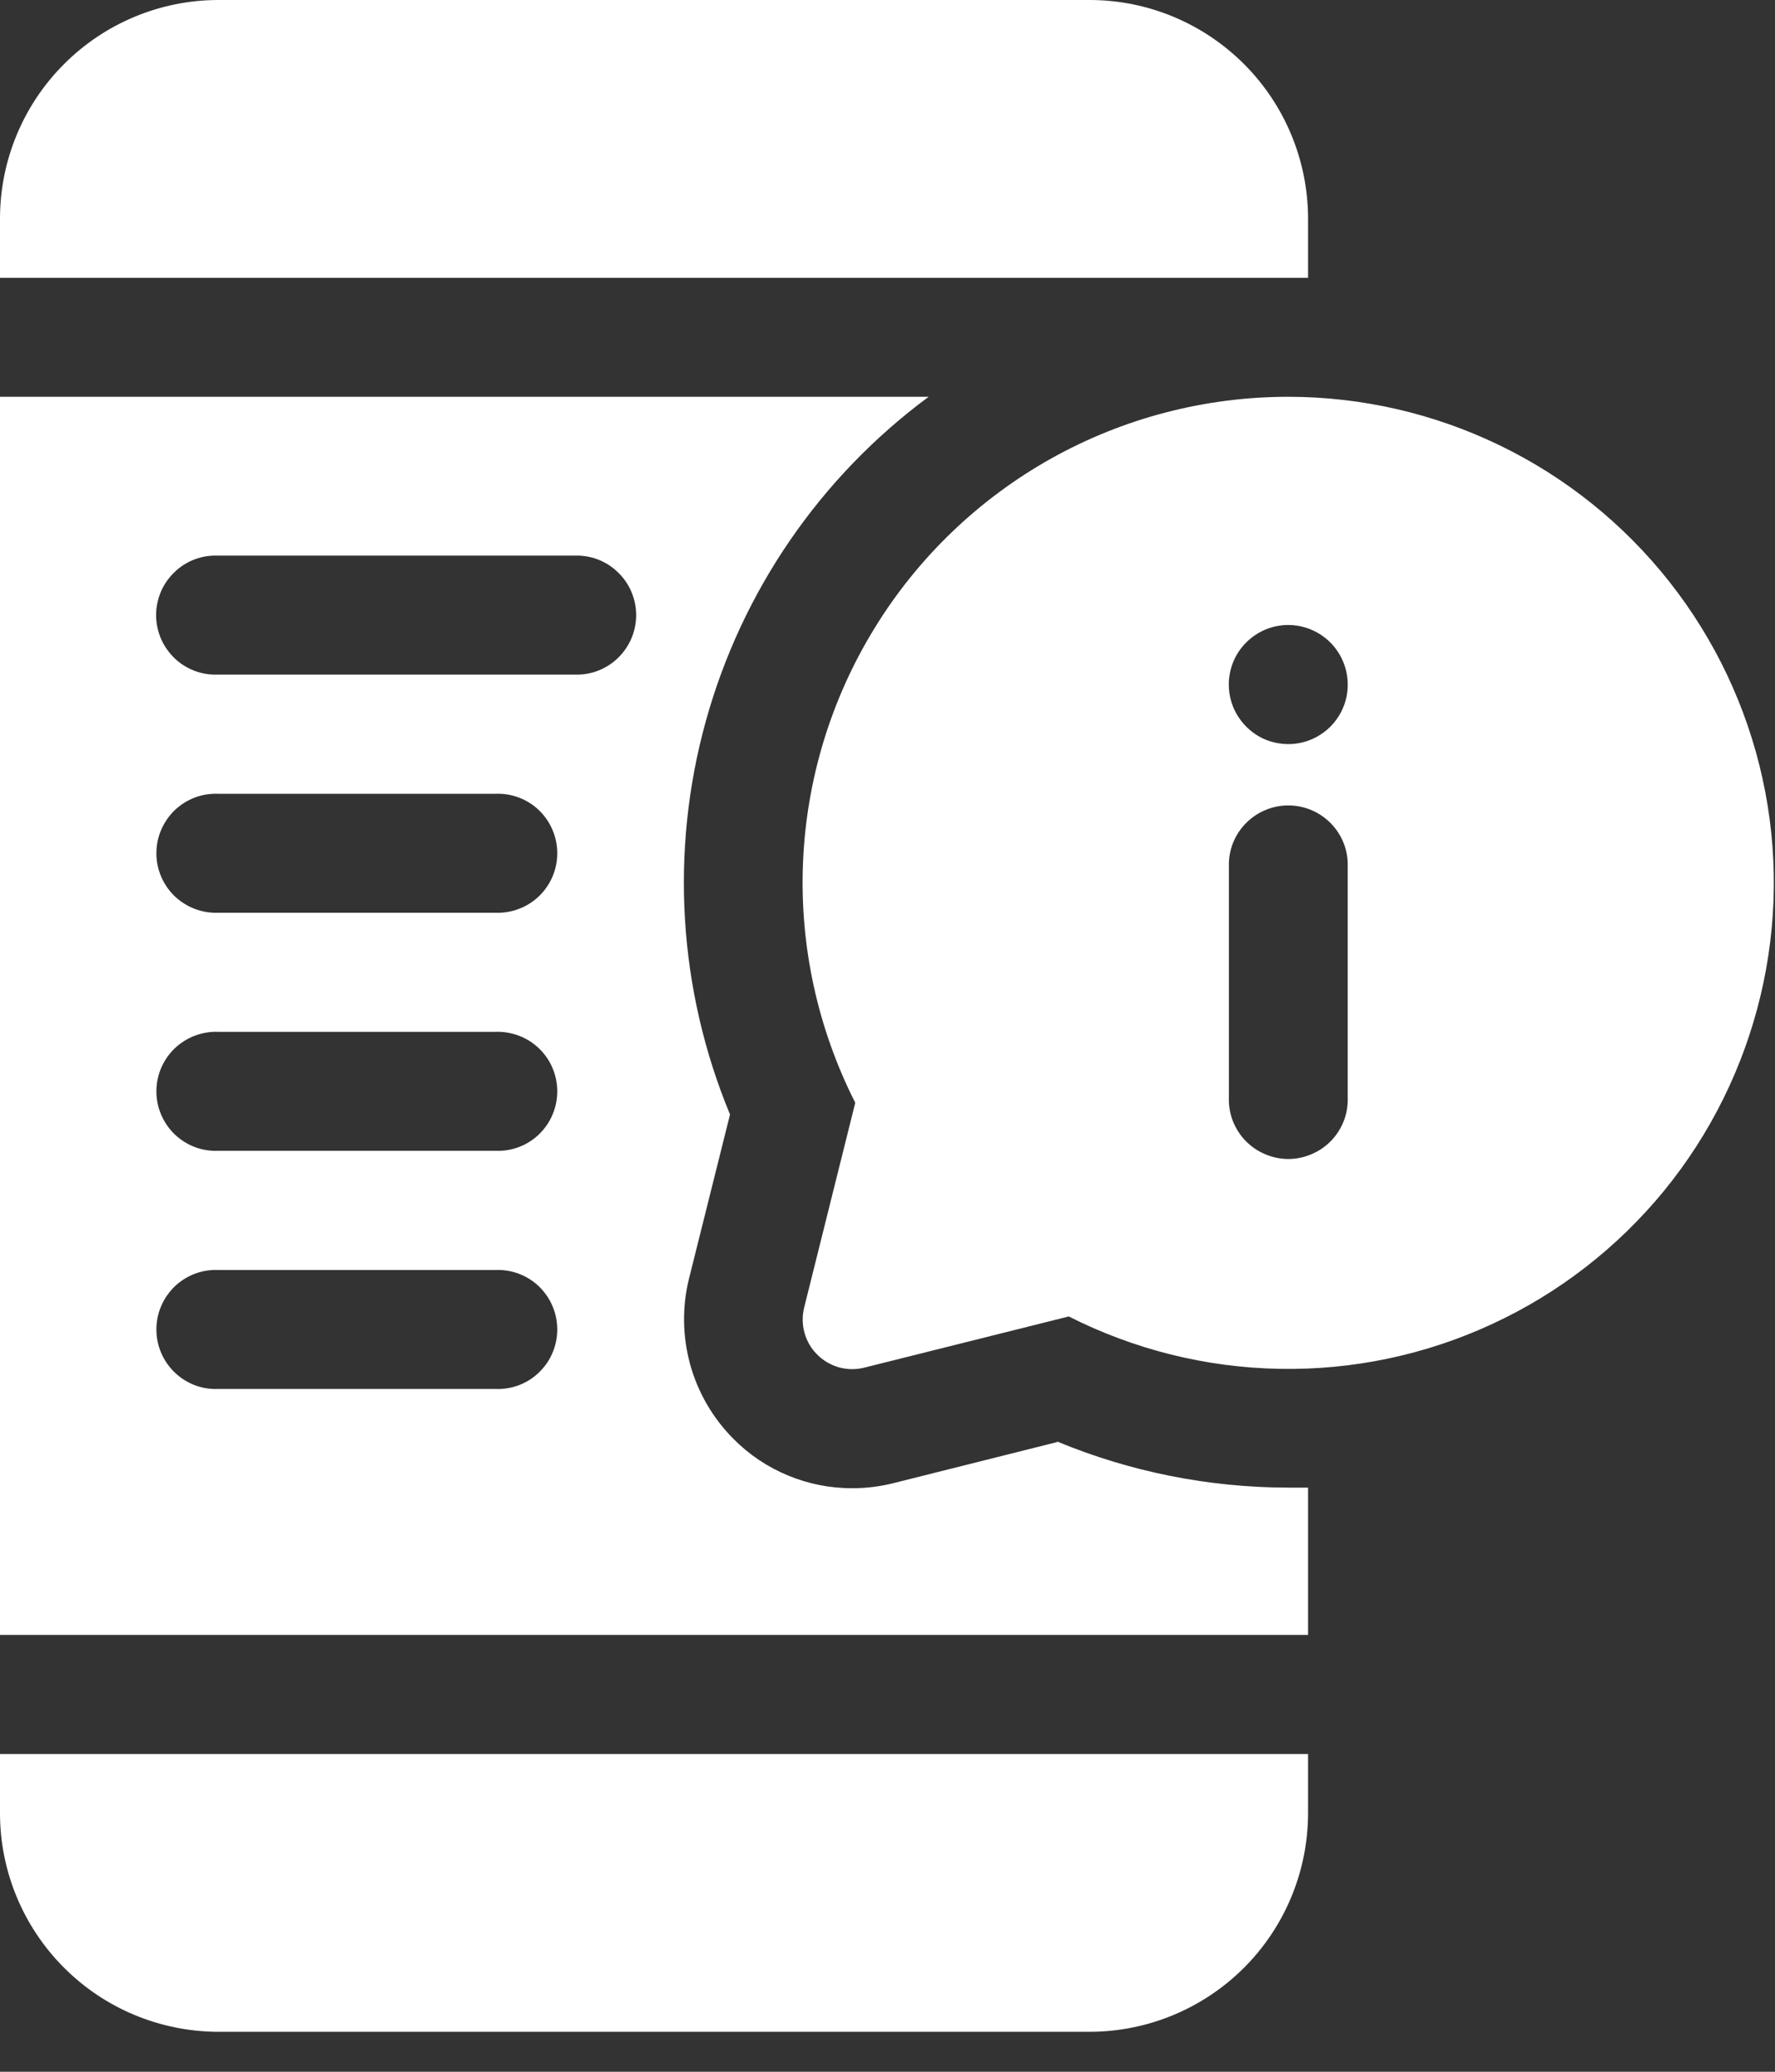
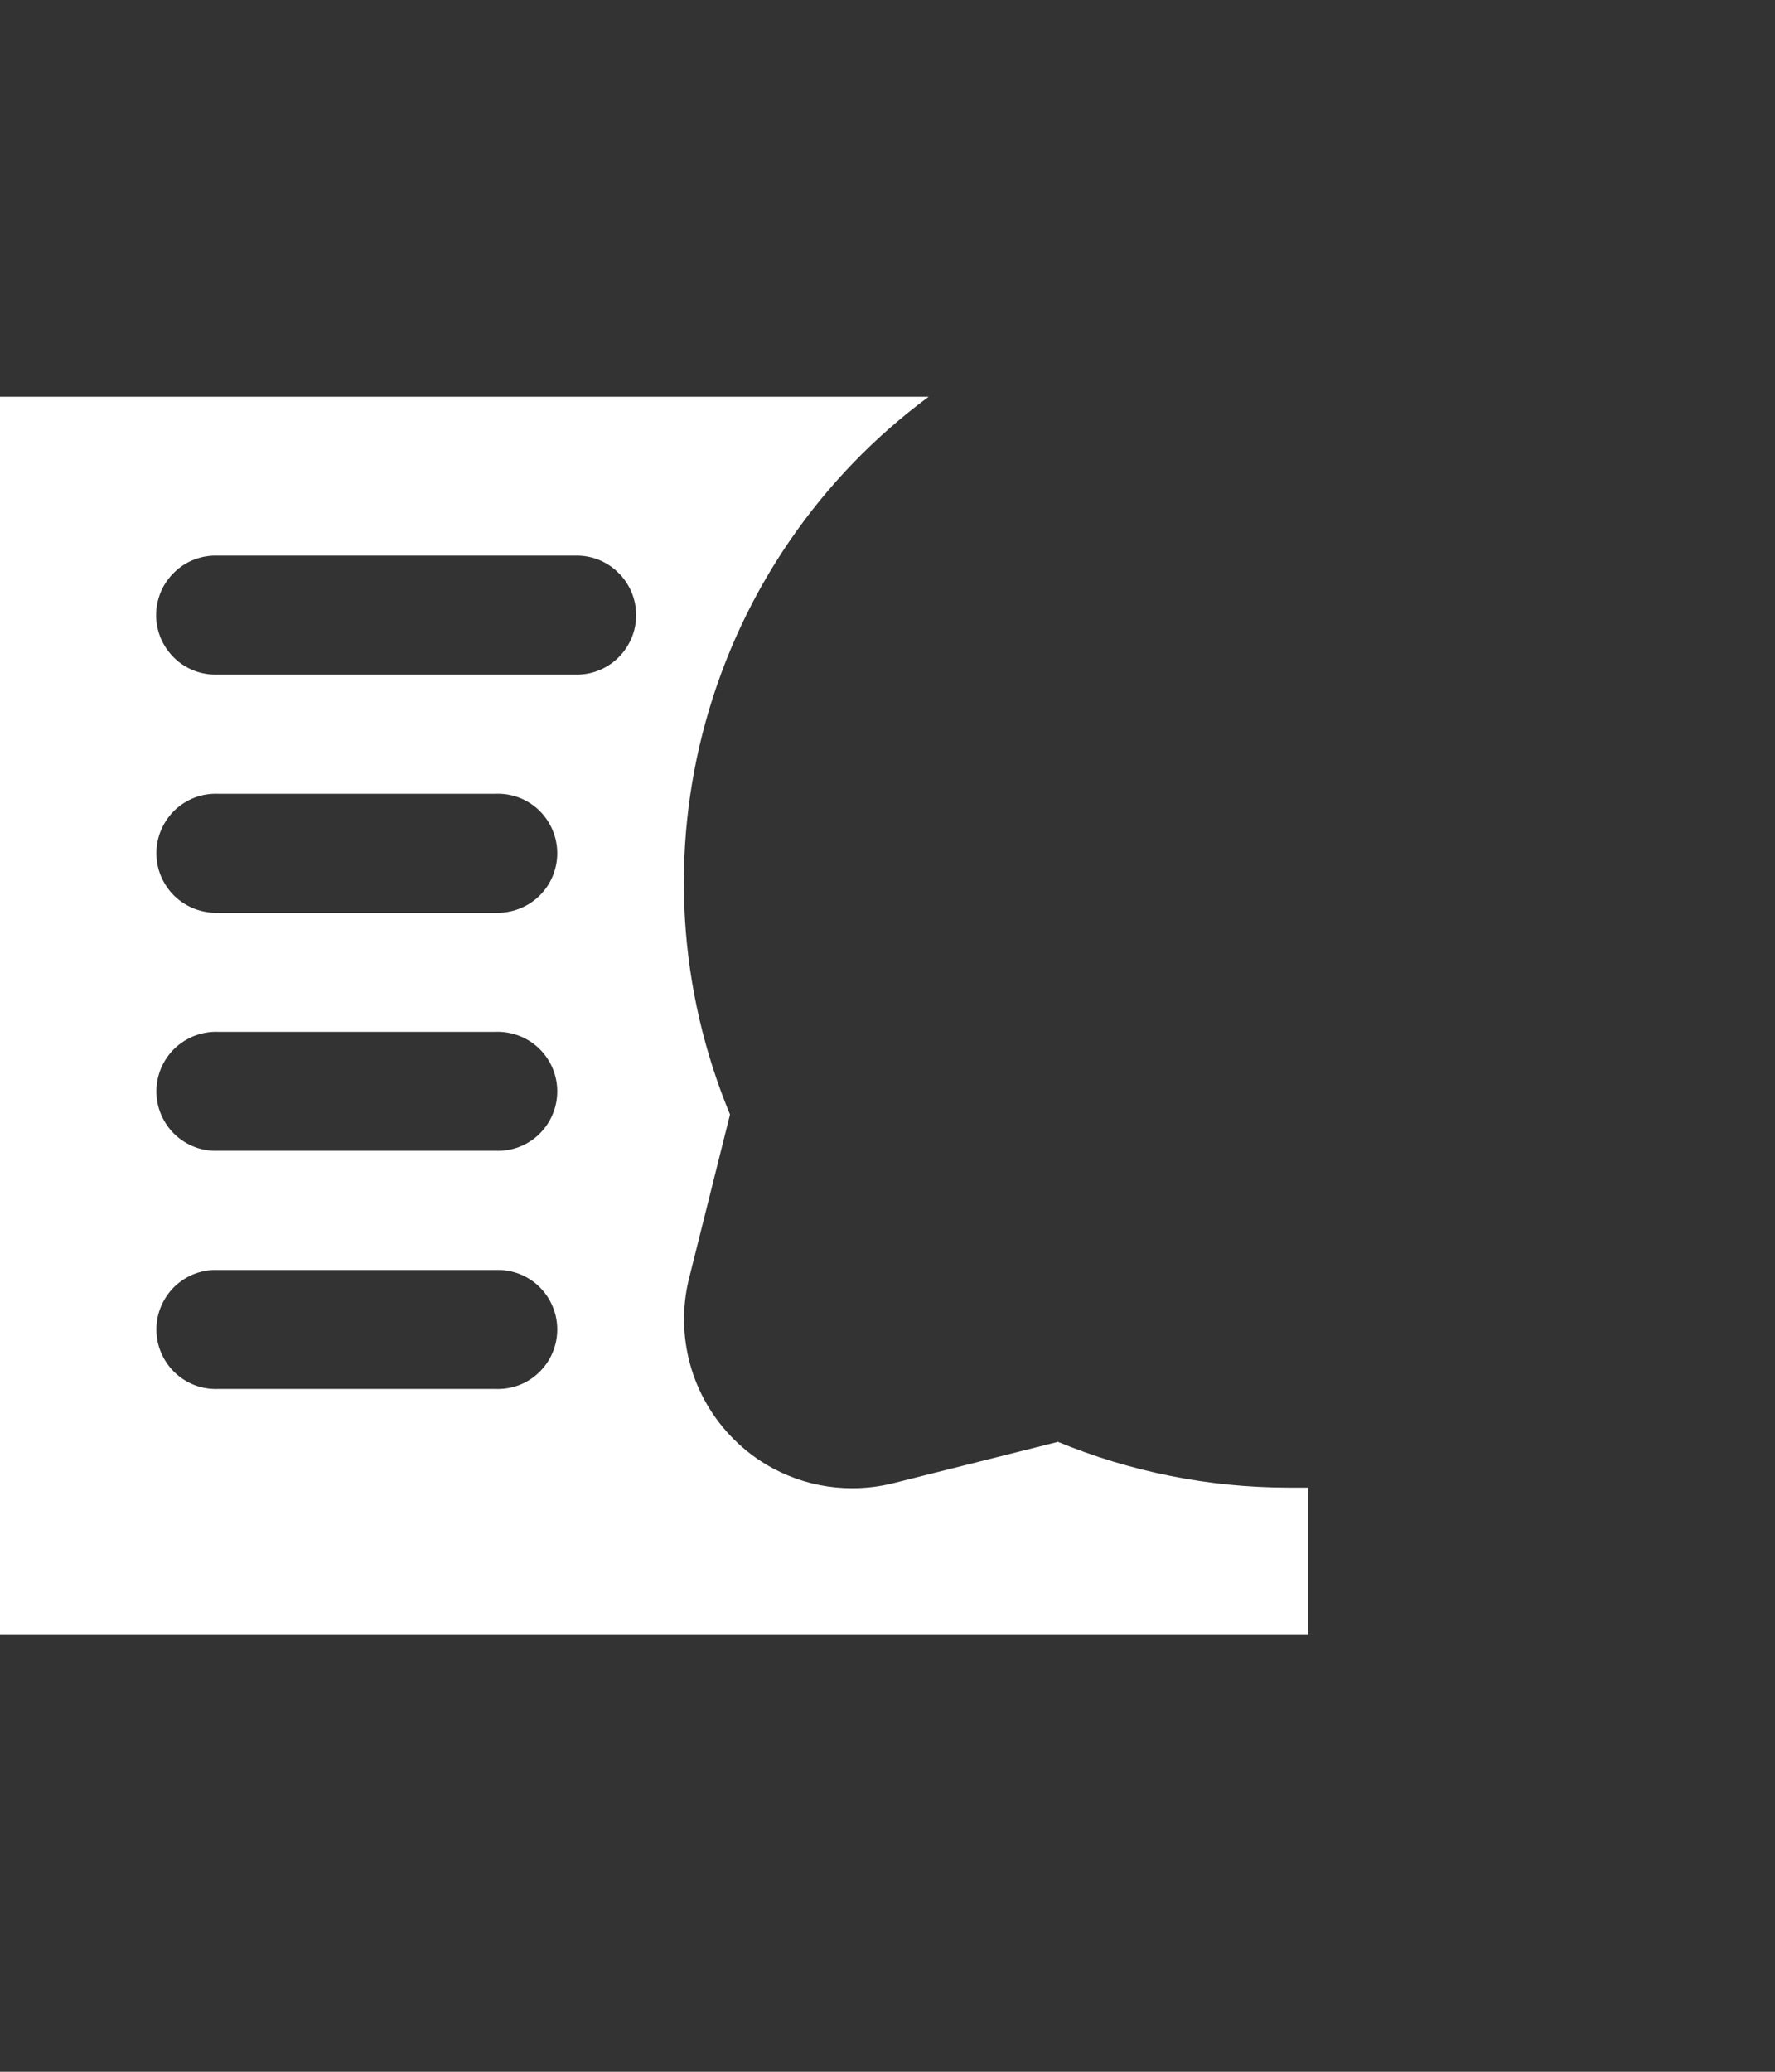
<svg xmlns="http://www.w3.org/2000/svg" width="18" height="21" viewBox="0 0 18 21" fill="none">
  <rect x="0" y="0" width="18" height="21" fill="#333333" stroke="none" />
-   <path d="M13.265 2.212C13.263 1.626 13.03 1.064 12.616 0.65C12.201 0.235 11.64 0.001 11.054 0L2.211 0C1.625 0.001 1.063 0.235 0.649 0.65C0.235 1.064 0.001 1.626 3.05176e-05 2.212V2.816H13.265V2.212Z" fill="white" />
-   <path d="M3.05176e-05 18.383C0.001 18.969 0.235 19.531 0.649 19.945C1.063 20.36 1.625 20.593 2.211 20.595H11.054C11.64 20.593 12.201 20.36 12.616 19.945C13.03 19.531 13.263 18.969 13.265 18.383V17.779H3.05176e-05V18.383Z" fill="white" />
-   <path d="M13.064 4.022C12.222 4.022 11.394 4.237 10.659 4.648C9.925 5.059 9.307 5.652 8.867 6.37C8.426 7.088 8.177 7.907 8.143 8.748C8.109 9.59 8.292 10.426 8.673 11.178L8.155 13.253C8.134 13.337 8.135 13.425 8.158 13.509C8.181 13.593 8.225 13.669 8.287 13.73C8.348 13.792 8.424 13.836 8.508 13.86C8.592 13.883 8.68 13.884 8.764 13.863L10.838 13.344C11.502 13.68 12.233 13.862 12.977 13.875C13.72 13.889 14.458 13.733 15.133 13.42C15.808 13.108 16.403 12.646 16.875 12.07C17.346 11.494 17.68 10.818 17.853 10.094C18.026 9.37 18.033 8.616 17.873 7.89C17.713 7.163 17.39 6.481 16.929 5.897C16.468 5.313 15.881 4.84 15.212 4.516C14.542 4.191 13.808 4.022 13.064 4.022ZM13.064 6.335C13.184 6.335 13.3 6.371 13.399 6.437C13.498 6.503 13.576 6.598 13.621 6.708C13.667 6.818 13.679 6.94 13.656 7.057C13.633 7.174 13.575 7.281 13.491 7.366C13.406 7.45 13.299 7.508 13.182 7.531C13.065 7.554 12.944 7.542 12.833 7.497C12.723 7.451 12.629 7.373 12.563 7.274C12.496 7.175 12.461 7.058 12.461 6.939C12.461 6.779 12.524 6.625 12.638 6.512C12.751 6.399 12.904 6.335 13.064 6.335ZM13.667 11.122C13.67 11.203 13.657 11.284 13.628 11.36C13.599 11.435 13.555 11.505 13.499 11.563C13.443 11.621 13.375 11.668 13.3 11.699C13.226 11.731 13.146 11.748 13.065 11.748C12.983 11.748 12.903 11.731 12.829 11.699C12.754 11.668 12.687 11.621 12.63 11.563C12.574 11.505 12.53 11.435 12.501 11.36C12.472 11.284 12.459 11.203 12.462 11.122V8.746C12.467 8.589 12.533 8.442 12.646 8.333C12.758 8.225 12.908 8.164 13.065 8.164C13.221 8.164 13.371 8.225 13.483 8.333C13.596 8.442 13.662 8.589 13.667 8.746V11.122Z" fill="white" />
  <path d="M10.721 14.617L9.059 15.034C8.923 15.068 8.784 15.085 8.645 15.085C8.42 15.086 8.198 15.042 7.991 14.956C7.783 14.87 7.595 14.744 7.437 14.584C7.229 14.375 7.078 14.116 6.999 13.831C6.921 13.547 6.916 13.247 6.987 12.961L7.403 11.297C6.879 10.034 6.792 8.631 7.157 7.312C7.522 5.993 8.317 4.835 9.417 4.022H3.05176e-05V16.572H13.265V15.079C13.198 15.079 13.131 15.079 13.064 15.079C12.26 15.078 11.464 14.92 10.721 14.612V14.617ZM5.022 14.079H2.211C2.13 14.082 2.049 14.069 1.973 14.04C1.898 14.011 1.829 13.967 1.77 13.91C1.712 13.854 1.666 13.787 1.634 13.712C1.602 13.637 1.586 13.557 1.586 13.476C1.586 13.395 1.602 13.314 1.634 13.24C1.666 13.165 1.712 13.098 1.77 13.041C1.829 12.985 1.898 12.941 1.973 12.912C2.049 12.883 2.13 12.87 2.211 12.873H5.026C5.107 12.87 5.188 12.883 5.264 12.912C5.34 12.941 5.409 12.985 5.467 13.041C5.525 13.098 5.572 13.165 5.603 13.24C5.635 13.314 5.651 13.395 5.651 13.476C5.651 13.557 5.635 13.637 5.603 13.712C5.572 13.787 5.525 13.854 5.467 13.91C5.409 13.967 5.34 14.011 5.264 14.04C5.188 14.069 5.107 14.082 5.026 14.079H5.022ZM5.022 11.665H2.211C2.13 11.668 2.049 11.655 1.973 11.626C1.898 11.597 1.829 11.553 1.77 11.497C1.712 11.44 1.666 11.373 1.634 11.298C1.602 11.224 1.586 11.143 1.586 11.062C1.586 10.981 1.602 10.901 1.634 10.826C1.666 10.752 1.712 10.684 1.77 10.628C1.829 10.572 1.898 10.528 1.973 10.499C2.049 10.47 2.13 10.456 2.211 10.459H5.026C5.107 10.456 5.188 10.47 5.264 10.499C5.34 10.528 5.409 10.572 5.467 10.628C5.525 10.684 5.572 10.752 5.603 10.826C5.635 10.901 5.651 10.981 5.651 11.062C5.651 11.143 5.635 11.224 5.603 11.298C5.572 11.373 5.525 11.44 5.467 11.497C5.409 11.553 5.34 11.597 5.264 11.626C5.188 11.655 5.107 11.668 5.026 11.665H5.022ZM5.022 9.252H2.211C2.13 9.255 2.049 9.241 1.973 9.212C1.898 9.183 1.829 9.139 1.77 9.083C1.712 9.027 1.666 8.959 1.634 8.885C1.602 8.81 1.586 8.73 1.586 8.649C1.586 8.568 1.602 8.487 1.634 8.413C1.666 8.338 1.712 8.271 1.77 8.214C1.829 8.158 1.898 8.114 1.973 8.085C2.049 8.056 2.13 8.043 2.211 8.046H5.026C5.107 8.043 5.188 8.056 5.264 8.085C5.34 8.114 5.409 8.158 5.467 8.214C5.525 8.271 5.572 8.338 5.603 8.413C5.635 8.487 5.651 8.568 5.651 8.649C5.651 8.73 5.635 8.81 5.603 8.885C5.572 8.959 5.525 9.027 5.467 9.083C5.409 9.139 5.34 9.183 5.264 9.212C5.188 9.241 5.107 9.255 5.026 9.252H5.022ZM5.826 6.838H2.208C2.127 6.841 2.047 6.828 1.971 6.799C1.895 6.77 1.826 6.726 1.768 6.67C1.71 6.613 1.663 6.546 1.631 6.471C1.6 6.397 1.583 6.316 1.583 6.235C1.583 6.154 1.6 6.074 1.631 5.999C1.663 5.924 1.71 5.857 1.768 5.801C1.826 5.744 1.895 5.7 1.971 5.671C2.047 5.642 2.127 5.629 2.208 5.632H5.826C5.907 5.629 5.988 5.642 6.063 5.671C6.139 5.7 6.208 5.744 6.266 5.801C6.325 5.857 6.371 5.924 6.403 5.999C6.435 6.074 6.451 6.154 6.451 6.235C6.451 6.316 6.435 6.397 6.403 6.471C6.371 6.546 6.325 6.613 6.266 6.67C6.208 6.726 6.139 6.77 6.063 6.799C5.988 6.828 5.907 6.841 5.826 6.838Z" fill="white" />
</svg>